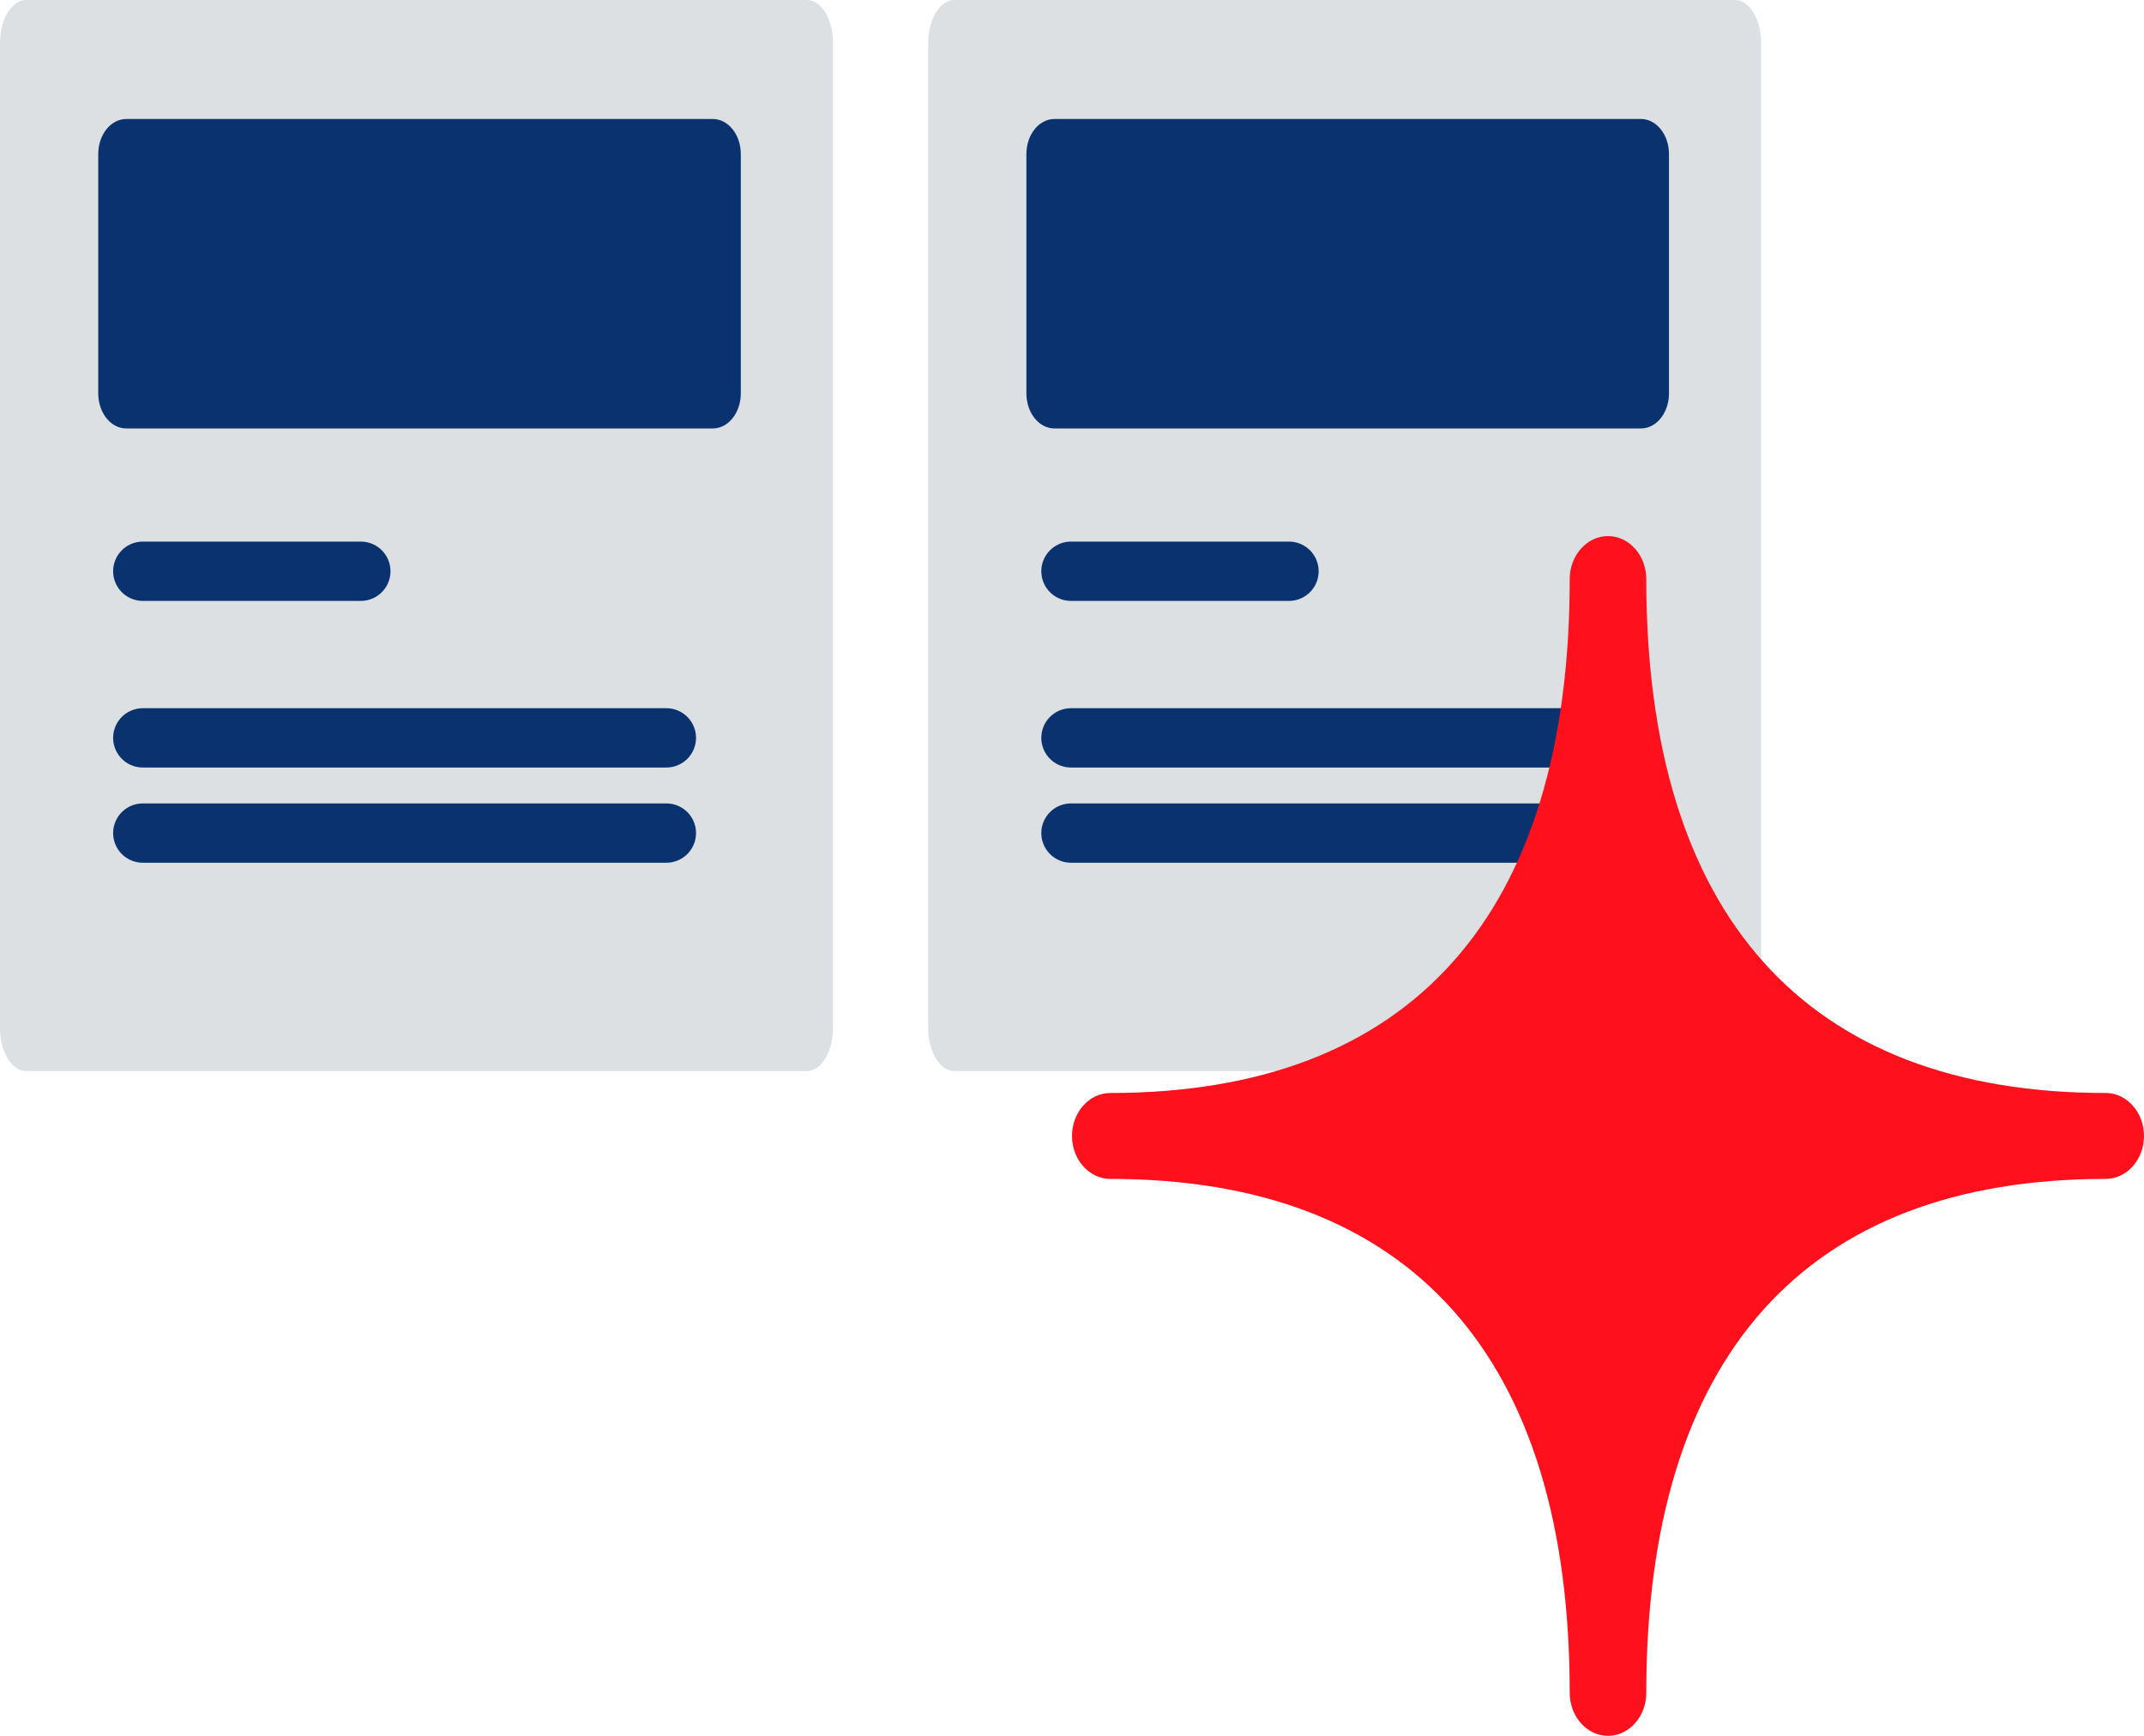
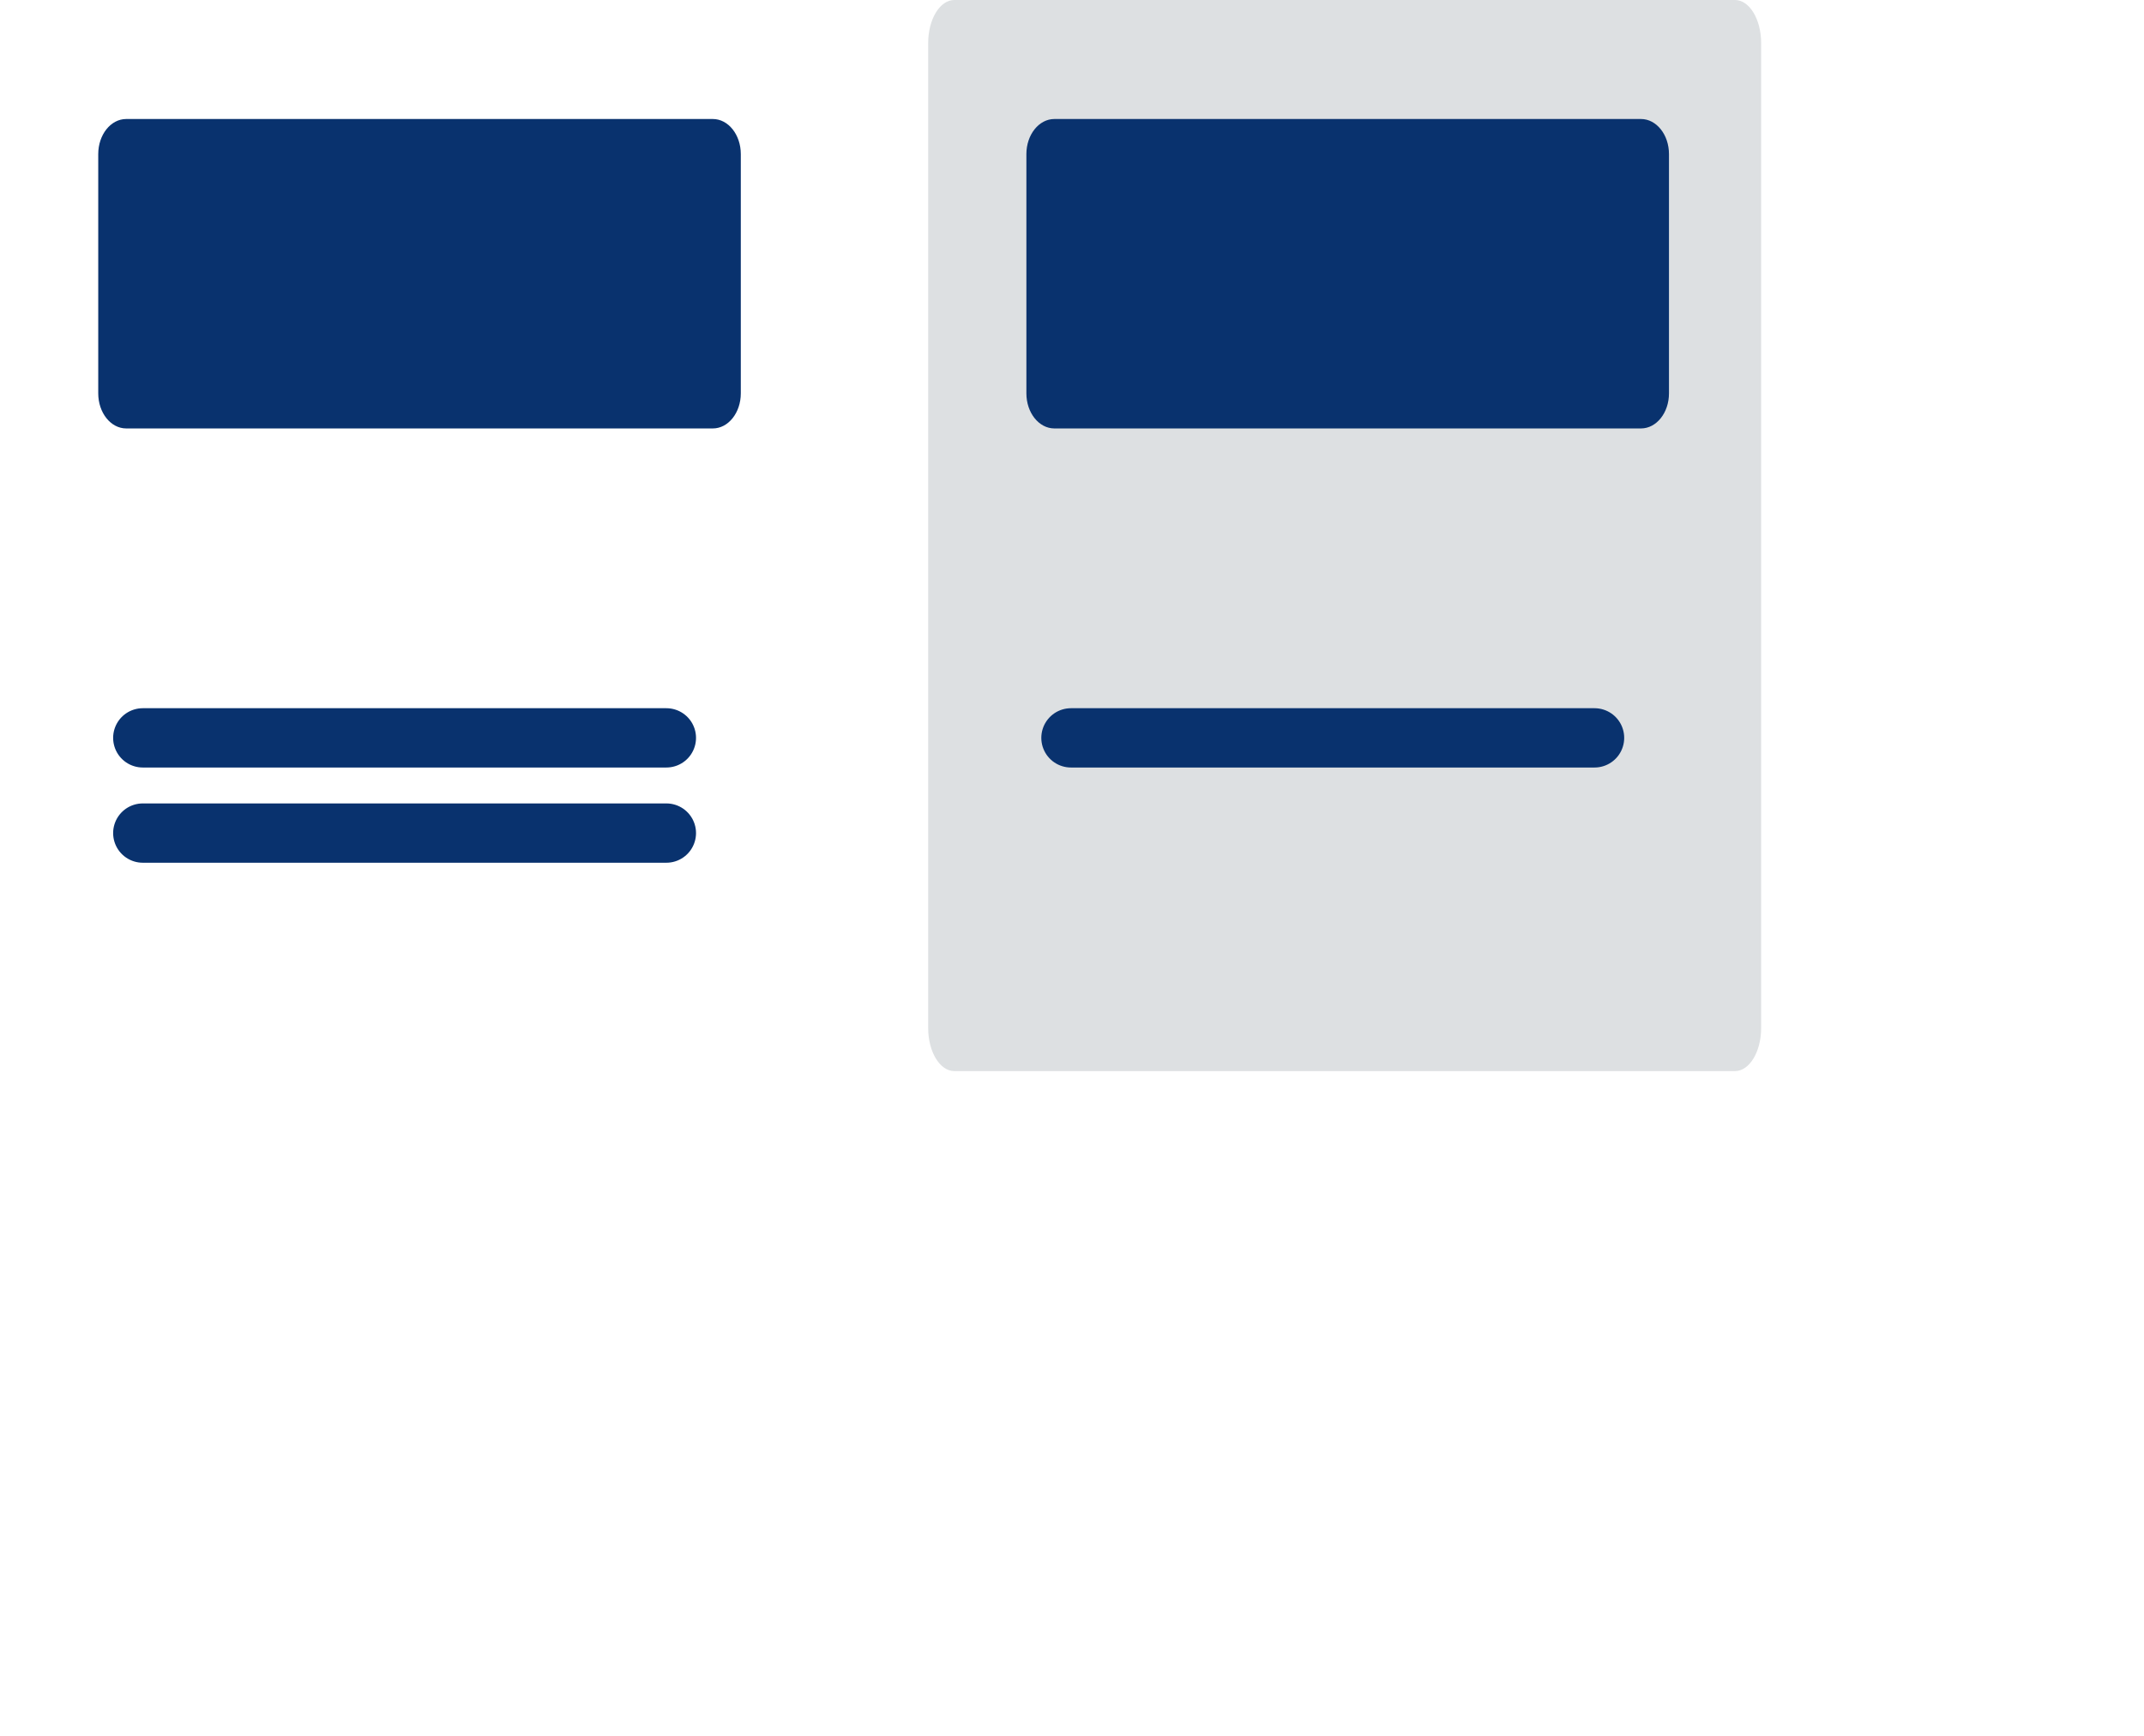
<svg xmlns="http://www.w3.org/2000/svg" width="84" height="68" viewBox="0 0 84 68" fill="none">
-   <path d="M31.61 0H1.026C0.459 0 0 0.755 0 1.686V40.273C0 41.205 0.459 41.959 1.026 41.959H31.61C32.176 41.959 32.635 41.205 32.635 40.273V1.686C32.635 0.755 32.176 0 31.61 0Z" fill="#DDE0E2" />
  <path d="M27.928 4.662H4.945C4.339 4.662 3.849 5.277 3.849 6.036V15.41C3.849 16.169 4.339 16.784 4.945 16.784H27.928C28.534 16.784 29.024 16.169 29.024 15.41V9.741V6.036C29.024 5.277 28.534 4.662 27.928 4.662Z" fill="#09326E" />
  <path d="M5.594 28.905H26.108" stroke="#09326E" stroke-width="2.323" stroke-linecap="round" stroke-linejoin="round" />
-   <path d="M5.594 22.378H14.137" stroke="#09326E" stroke-width="2.323" stroke-linecap="round" stroke-linejoin="round" />
  <path d="M5.594 32.635H26.108" stroke="#09326E" stroke-width="2.323" stroke-linecap="round" stroke-linejoin="round" />
  <path d="M67.974 0H37.39C36.824 0 36.365 0.755 36.365 1.686V40.273C36.365 41.205 36.824 41.959 37.39 41.959H67.974C68.541 41.959 69 41.205 69 40.273V1.686C69 0.755 68.541 0 67.974 0Z" fill="#DDE0E2" />
  <path d="M64.293 4.662H41.309C40.704 4.662 40.213 5.277 40.213 6.036V15.41C40.213 16.169 40.704 16.784 41.309 16.784H64.293C64.898 16.784 65.389 16.169 65.389 15.41V9.741V6.036C65.389 5.277 64.898 4.662 64.293 4.662Z" fill="#09326E" />
  <path d="M41.959 28.905H62.473" stroke="#09326E" stroke-width="2.323" stroke-linecap="round" stroke-linejoin="round" />
-   <path d="M41.959 22.378H50.502" stroke="#09326E" stroke-width="2.323" stroke-linecap="round" stroke-linejoin="round" />
-   <path d="M41.959 32.635H62.473" stroke="#09326E" stroke-width="2.323" stroke-linecap="round" stroke-linejoin="round" />
-   <path d="M82.5 42.817C70.736 42.817 64.5 35.847 64.5 22.683C64.5 21.758 63.826 21 63 21C62.174 21 61.5 21.758 61.5 22.683C61.5 35.847 55.281 42.817 43.5 42.817C42.674 42.817 42 43.574 42 44.5C42 45.426 42.674 46.183 43.5 46.183C55.264 46.183 61.5 53.153 61.5 66.317C61.5 67.243 62.174 68 63 68C63.826 68 64.5 67.243 64.5 66.317C64.5 53.153 70.719 46.183 82.5 46.183C83.326 46.183 84 45.426 84 44.5C84 43.574 83.326 42.817 82.5 42.817Z" fill="#FF101D" />
</svg>